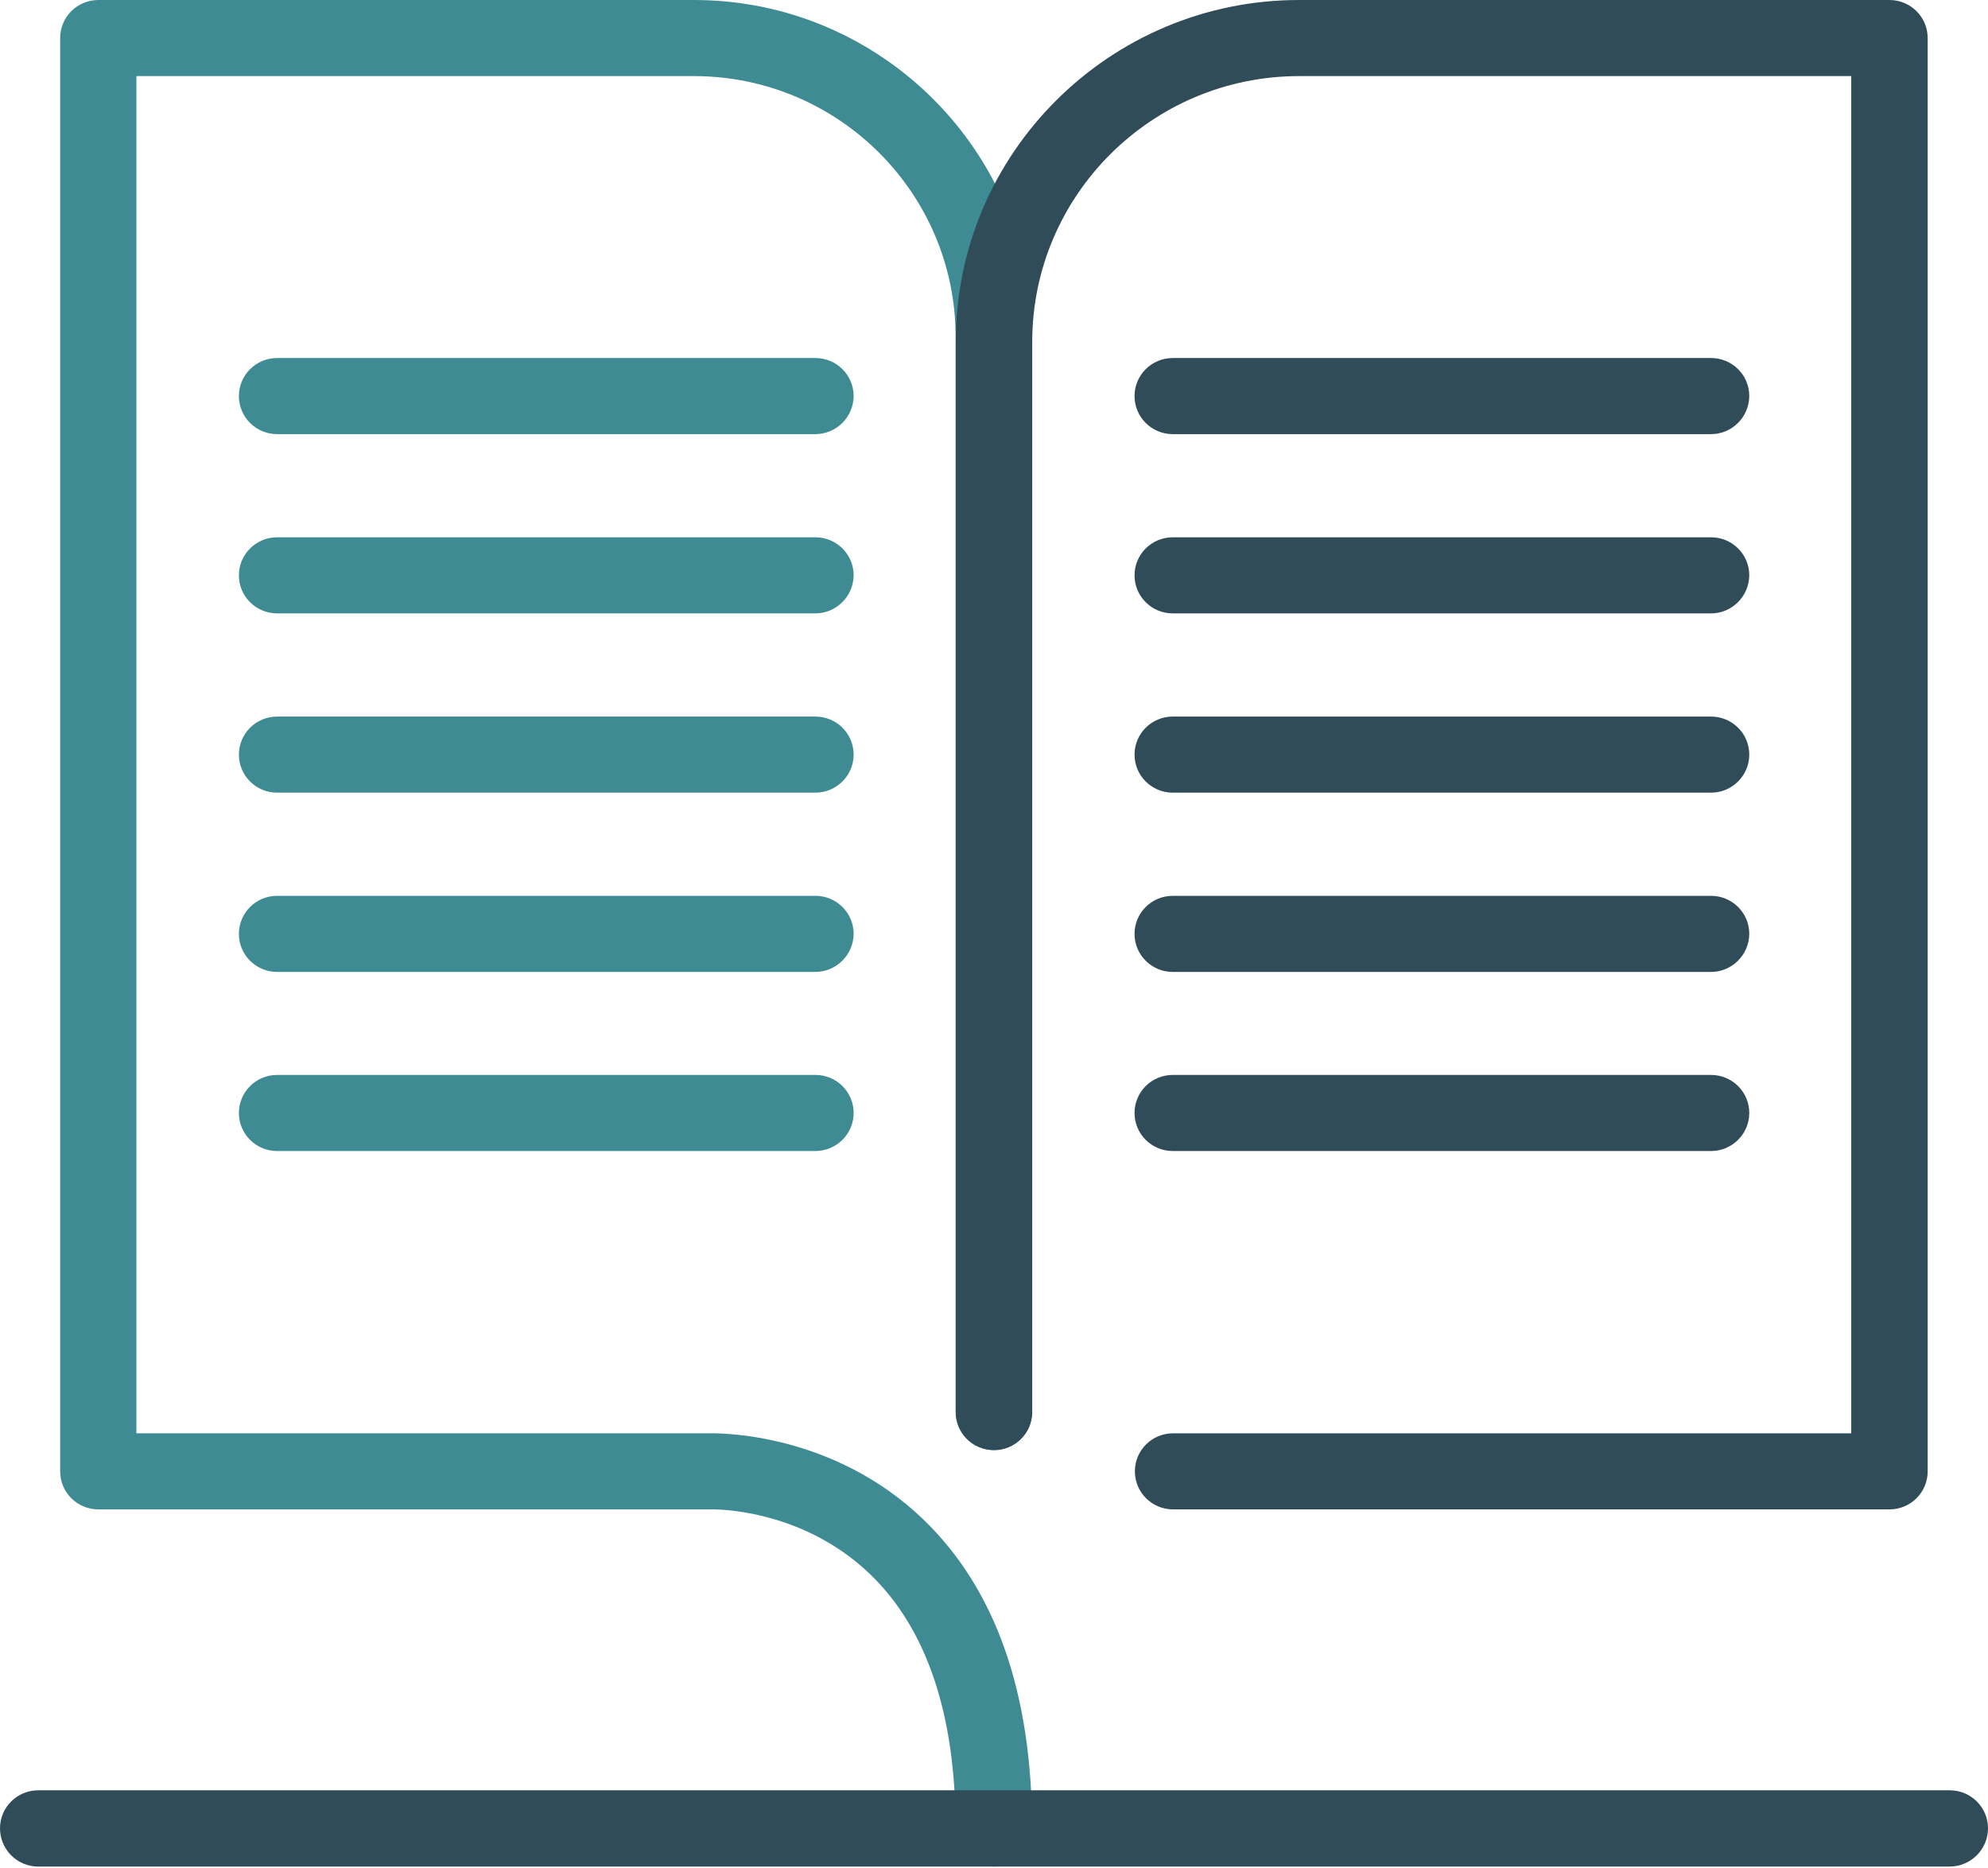
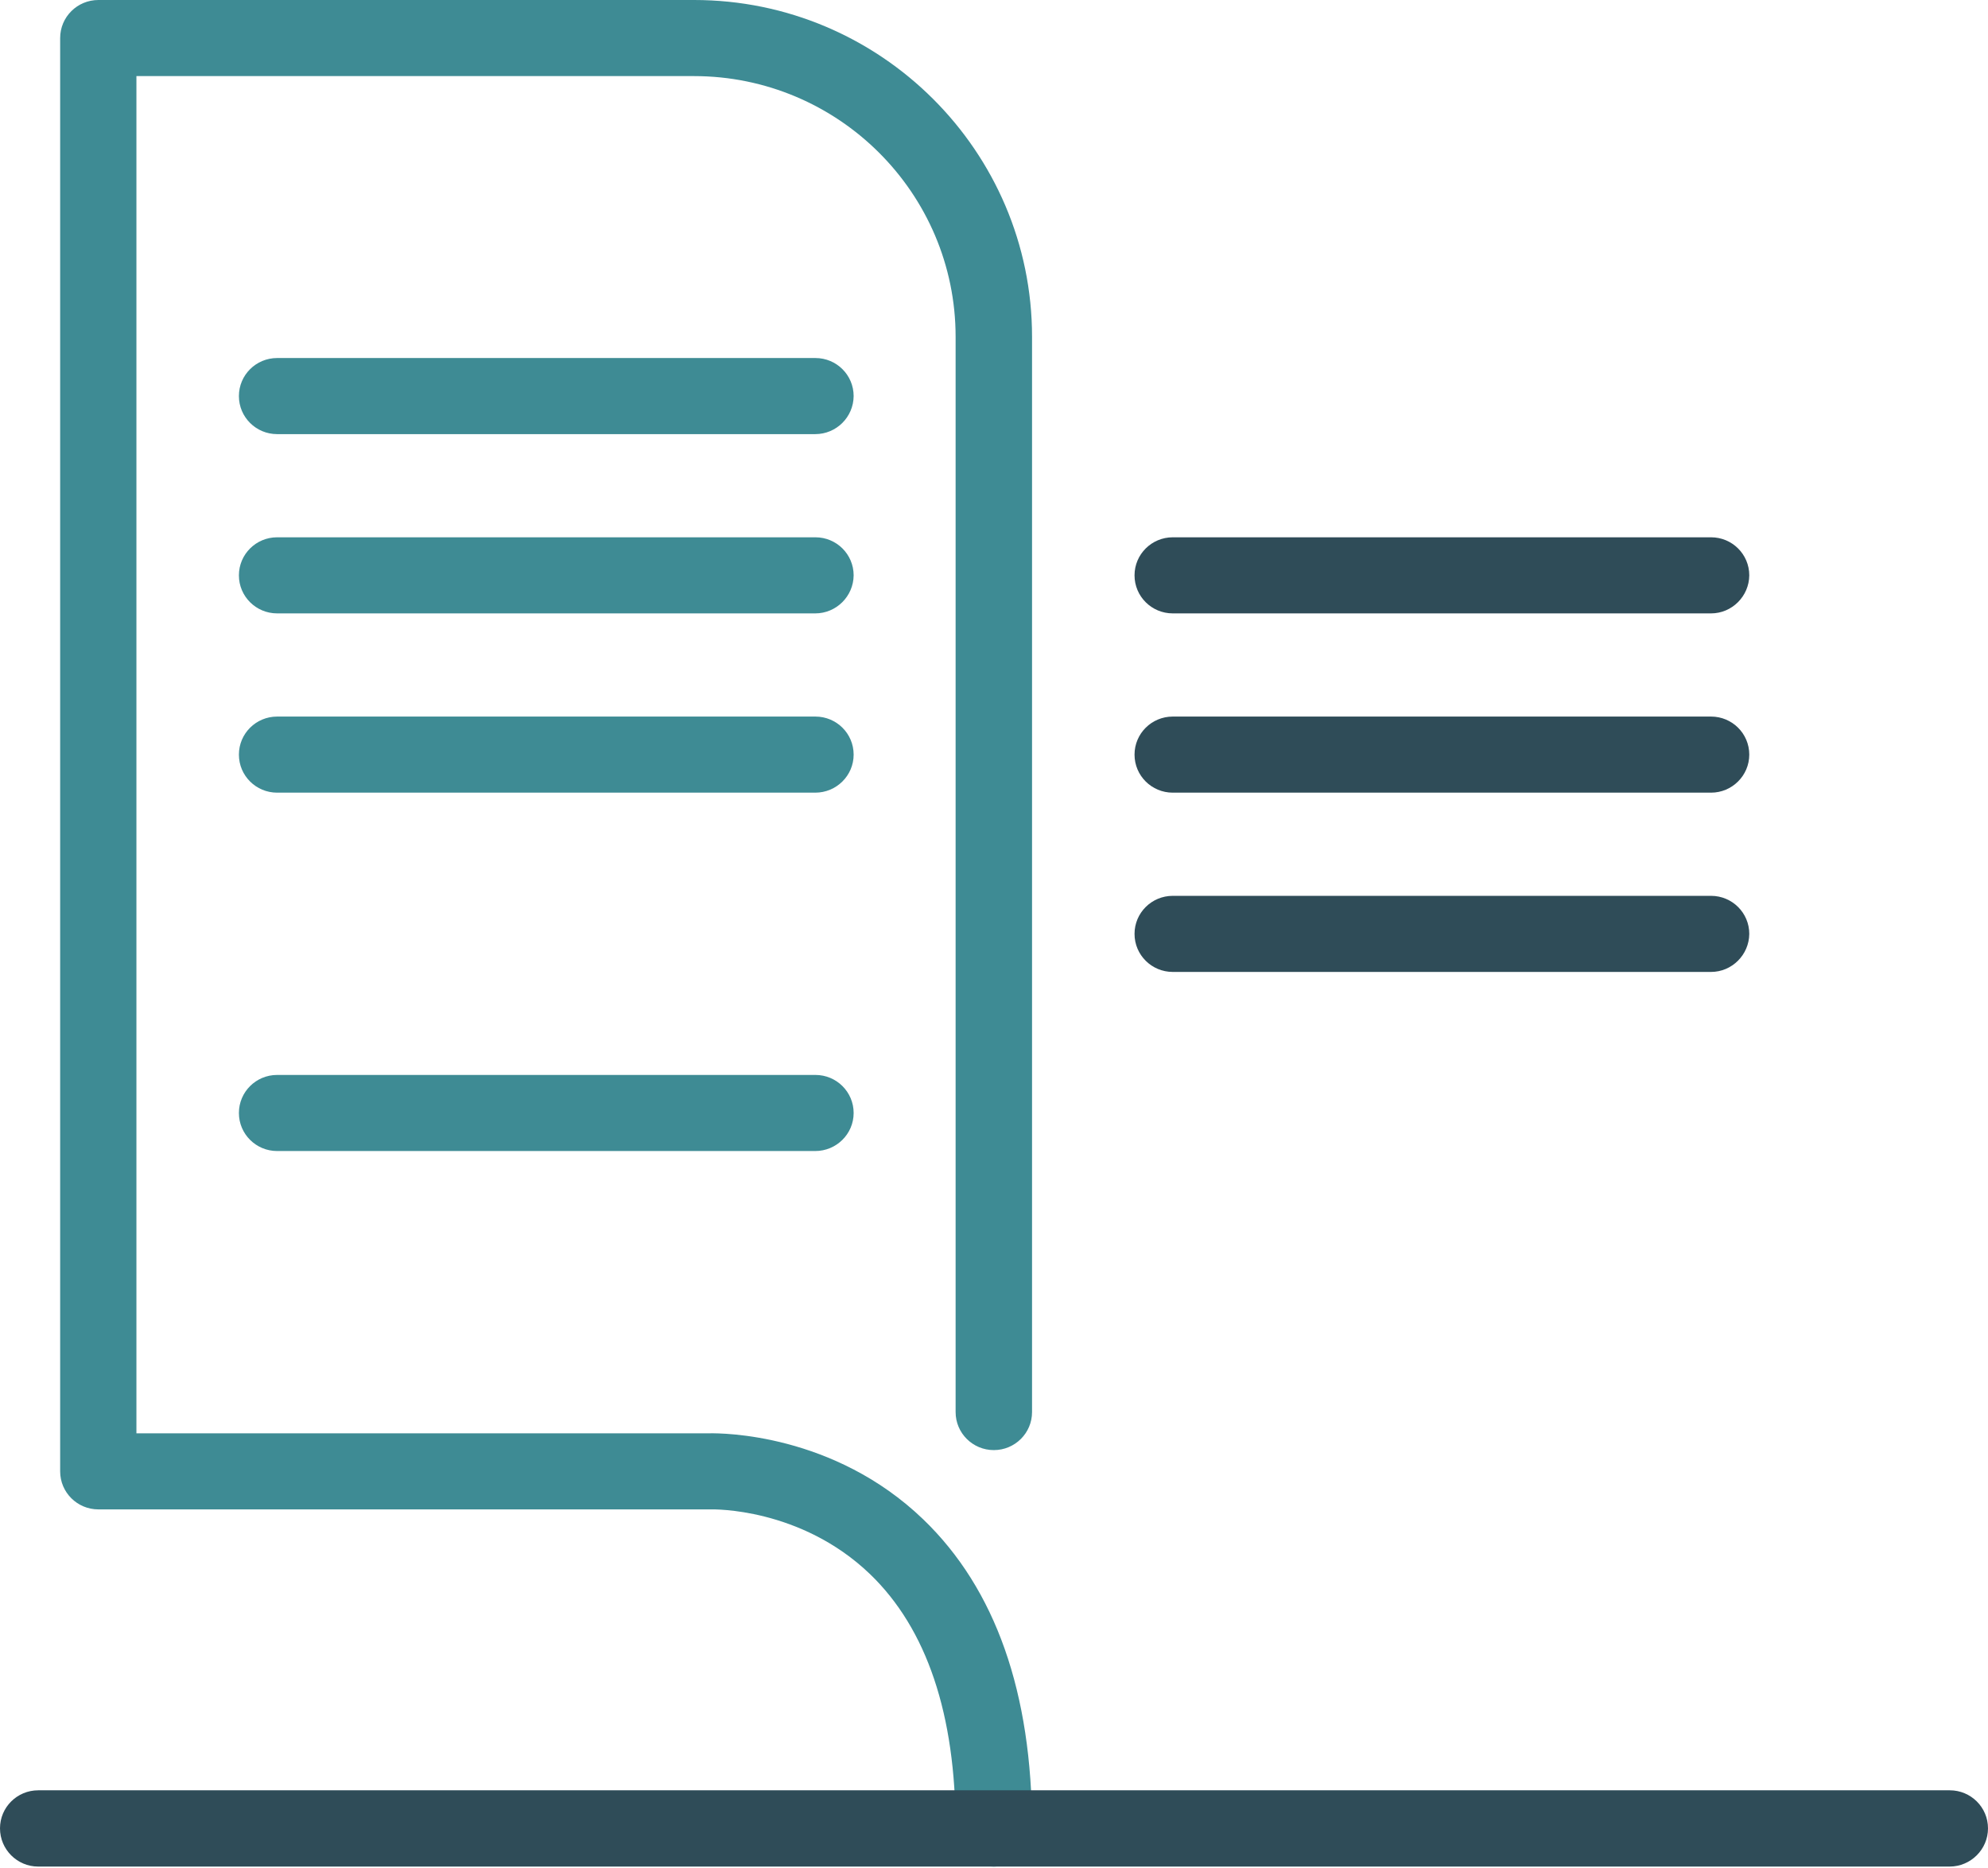
<svg xmlns="http://www.w3.org/2000/svg" xmlns:ns1="http://sodipodi.sourceforge.net/DTD/sodipodi-0.dtd" xmlns:ns2="http://www.inkscape.org/namespaces/inkscape" height="109" viewBox="0 0 116 109" width="116" version="1.1" id="svg629" ns1:docname="icon-mission-education.svg" ns2:version="1.2.2 (b0a8486541, 2022-12-01)">
  <defs id="defs633" />
  <ns1:namedview id="namedview631" pagecolor="#ffffff" bordercolor="#000000" borderopacity="0.25" ns2:showpageshadow="2" ns2:pageopacity="0.0" ns2:pagecheckerboard="0" ns2:deskcolor="#d1d1d1" showgrid="false" ns2:zoom="5.1049383" ns2:cx="57.983071" ns2:cy="68.071342" ns2:window-width="1916" ns2:window-height="1036" ns2:window-x="1920" ns2:window-y="0" ns2:window-maximized="1" ns2:current-layer="svg629" />
  <path d="m 57.99,108.91 c -1.23,0 -2.23,-0.99 -2.23,-2.22 0,-6.66 -1.68,-11.65 -4.99,-14.84 -4.07,-3.91 -9.21,-3.78 -9.25,-3.78 -0.02,0 -0.05,0 -0.08,0 H 5.74 c -1.23,0 -2.23,-0.99 -2.23,-2.22 V 2.22 C 3.51,0.99 4.51,0 5.74,0 H 40.5 c 10.87,0 19.72,8.82 19.72,19.65 v 62.74 c 0,1.23 -1,2.22 -2.23,2.22 -1.23,0 -2.23,-0.99 -2.23,-2.22 V 19.65 C 55.76,11.26 48.91,4.44 40.49,4.44 H 7.96 v 79.19 h 33.46 c 0.68,-0.01 7.22,-0.01 12.45,5.02 4.22,4.06 6.35,10.12 6.35,18.03 0.01,1.24 -0.99,2.23 -2.23,2.23 z" fill="#3e8b94" id="path603" />
-   <path d="m 110.25,88.07 h -41.8 c -1.23,0 -2.23,-0.99 -2.23,-2.22 0,-1.23 1,-2.22 2.23,-2.22 h 39.57 V 4.44 H 75.8 c -8.58,0 -15.57,6.96 -15.57,15.51 v 62.44 c 0,1.23 -1,2.22 -2.23,2.22 -1.23,0 -2.23,-0.99 -2.23,-2.22 V 19.95 C 55.76,8.95 64.75,0 75.8,0 h 34.45 c 1.23,0 2.23,0.99 2.23,2.22 v 83.63 c 0,1.23 -1,2.22 -2.23,2.22 z" fill="#2f4c58" id="path605" />
  <path d="M 113.76,108.91 H 2.23 c -1.23,0 -2.23,-1 -2.23,-2.23 0,-1.23 1,-2.22 2.23,-2.22 h 111.54 c 1.23,0 2.23,0.99 2.23,2.22 0,1.23 -1.01,2.23 -2.24,2.23 z" fill="#2f4c58" id="path607" />
-   <path d="M 99.84,67.16 H 68.43 c -1.23,0 -2.23,-0.99 -2.23,-2.22 0,-1.23 1,-2.22 2.23,-2.22 h 31.41 c 1.23,0 2.23,0.99 2.23,2.22 0,1.23 -1.01,2.22 -2.23,2.22 z" fill="#2f4c58" id="path609" />
-   <path d="M 99.84,25.33 H 68.43 c -1.23,0 -2.23,-0.99 -2.23,-2.22 0,-1.23 1,-2.22 2.23,-2.22 h 31.41 c 1.23,0 2.23,0.99 2.23,2.22 -0.01,1.23 -1.01,2.22 -2.23,2.22 z" fill="#2f4c58" id="path611" />
  <path d="M 99.84,35.79 H 68.43 c -1.23,0 -2.23,-0.99 -2.23,-2.22 0,-1.23 1,-2.22 2.23,-2.22 h 31.41 c 1.23,0 2.23,0.99 2.23,2.22 -0.01,1.22 -1.01,2.22 -2.23,2.22 z" fill="#2f4c58" id="path613" />
  <path d="M 99.84,56.71 H 68.43 c -1.23,0 -2.23,-0.99 -2.23,-2.22 0,-1.23 1,-2.22 2.23,-2.22 h 31.41 c 1.23,0 2.23,0.99 2.23,2.22 -0.01,1.22 -1.01,2.22 -2.23,2.22 z" fill="#2f4c58" id="path615" />
  <path d="M 99.84,46.25 H 68.43 c -1.23,0 -2.23,-0.99 -2.23,-2.22 0,-1.23 1,-2.22 2.23,-2.22 h 31.41 c 1.23,0 2.23,0.99 2.23,2.22 0,1.23 -1.01,2.22 -2.23,2.22 z" fill="#2f4c58" id="path617" />
  <path d="m 47.57,67.16 h -31.4 c -1.23,0 -2.23,-0.99 -2.23,-2.22 0,-1.23 1,-2.22 2.23,-2.22 h 31.41 c 1.23,0 2.23,0.99 2.23,2.22 0,1.23 -1.01,2.22 -2.24,2.22 z" fill="#3e8b94" id="path619" />
  <path d="m 47.57,25.33 h -31.4 c -1.23,0 -2.23,-0.99 -2.23,-2.22 0,-1.23 1,-2.22 2.23,-2.22 h 31.41 c 1.23,0 2.23,0.99 2.23,2.22 -0.01,1.23 -1.01,2.22 -2.24,2.22 z" fill="#3e8b94" id="path621" />
  <path d="m 47.57,35.79 h -31.4 c -1.23,0 -2.23,-0.99 -2.23,-2.22 0,-1.23 1,-2.22 2.23,-2.22 h 31.41 c 1.23,0 2.23,0.99 2.23,2.22 -0.01,1.22 -1.01,2.22 -2.24,2.22 z" fill="#3e8b94" id="path623" />
-   <path d="m 47.57,56.71 h -31.4 c -1.23,0 -2.23,-0.99 -2.23,-2.22 0,-1.23 1,-2.22 2.23,-2.22 h 31.41 c 1.23,0 2.23,0.99 2.23,2.22 -0.01,1.22 -1.01,2.22 -2.24,2.22 z" fill="#3e8b94" id="path625" />
  <path d="m 47.57,46.25 h -31.4 c -1.23,0 -2.23,-0.99 -2.23,-2.22 0,-1.23 1,-2.22 2.23,-2.22 h 31.41 c 1.23,0 2.23,0.99 2.23,2.22 0,1.23 -1.01,2.22 -2.24,2.22 z" fill="#3e8b94" id="path627" />
</svg>